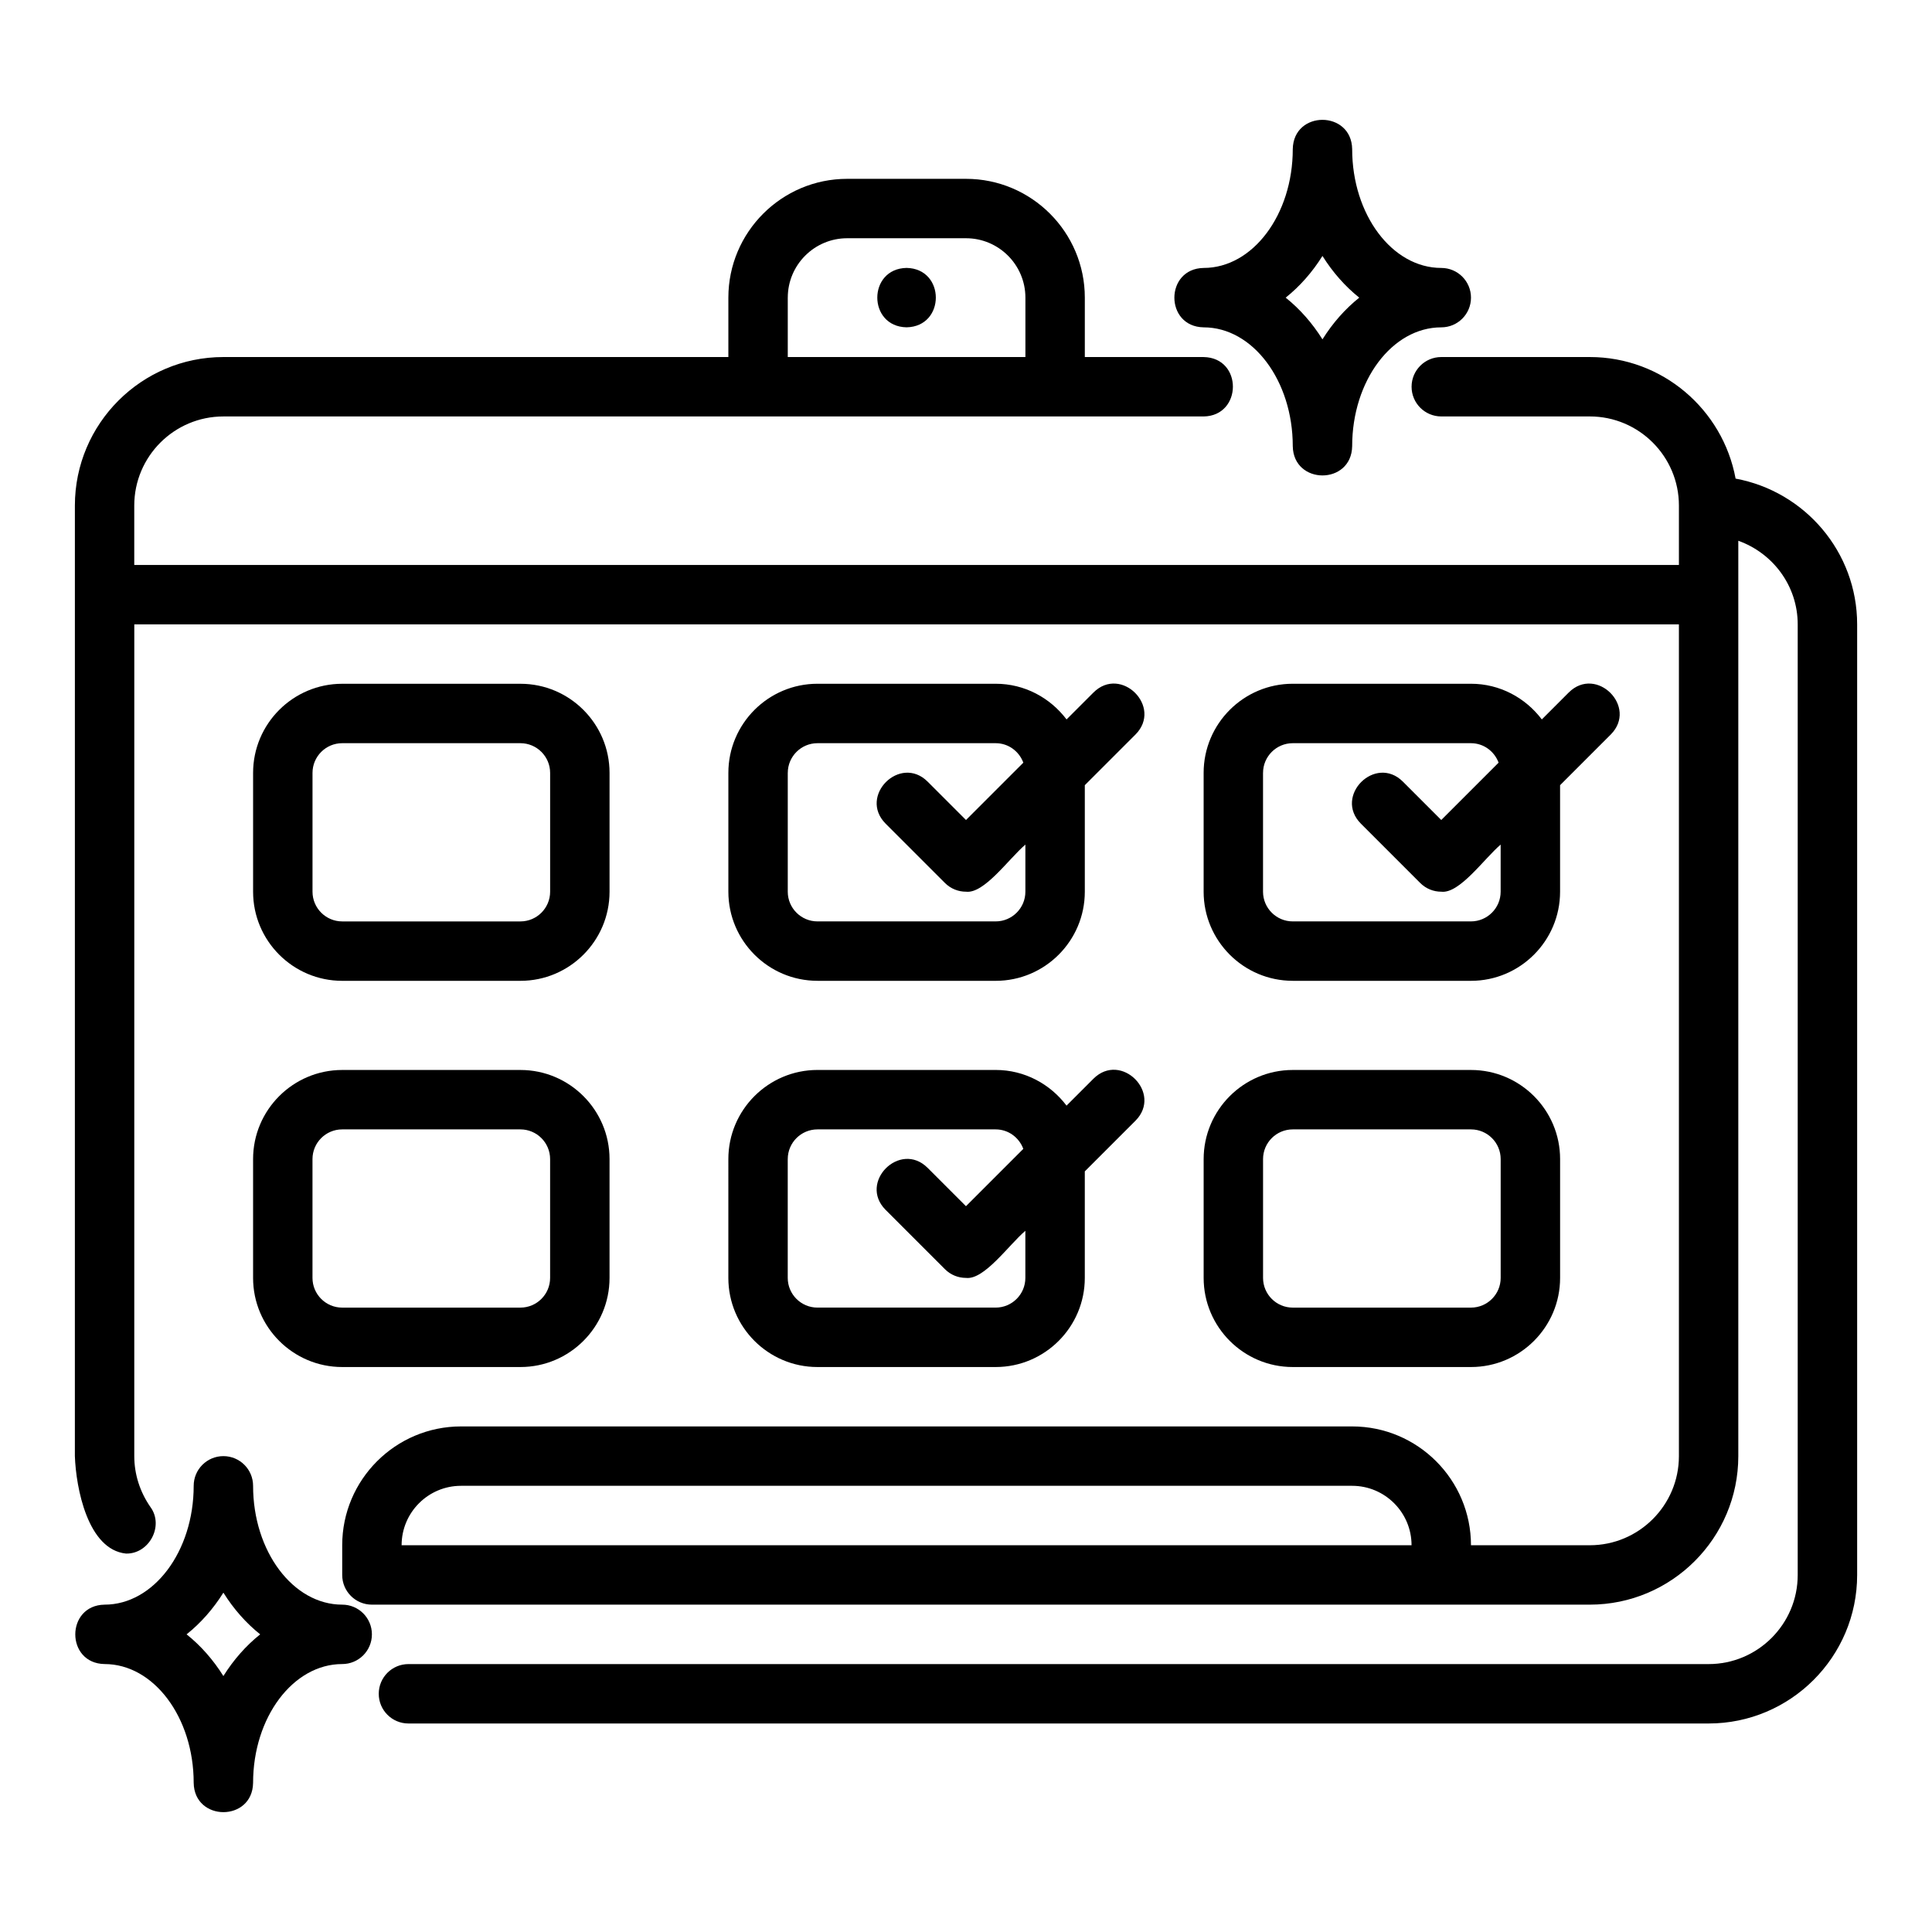
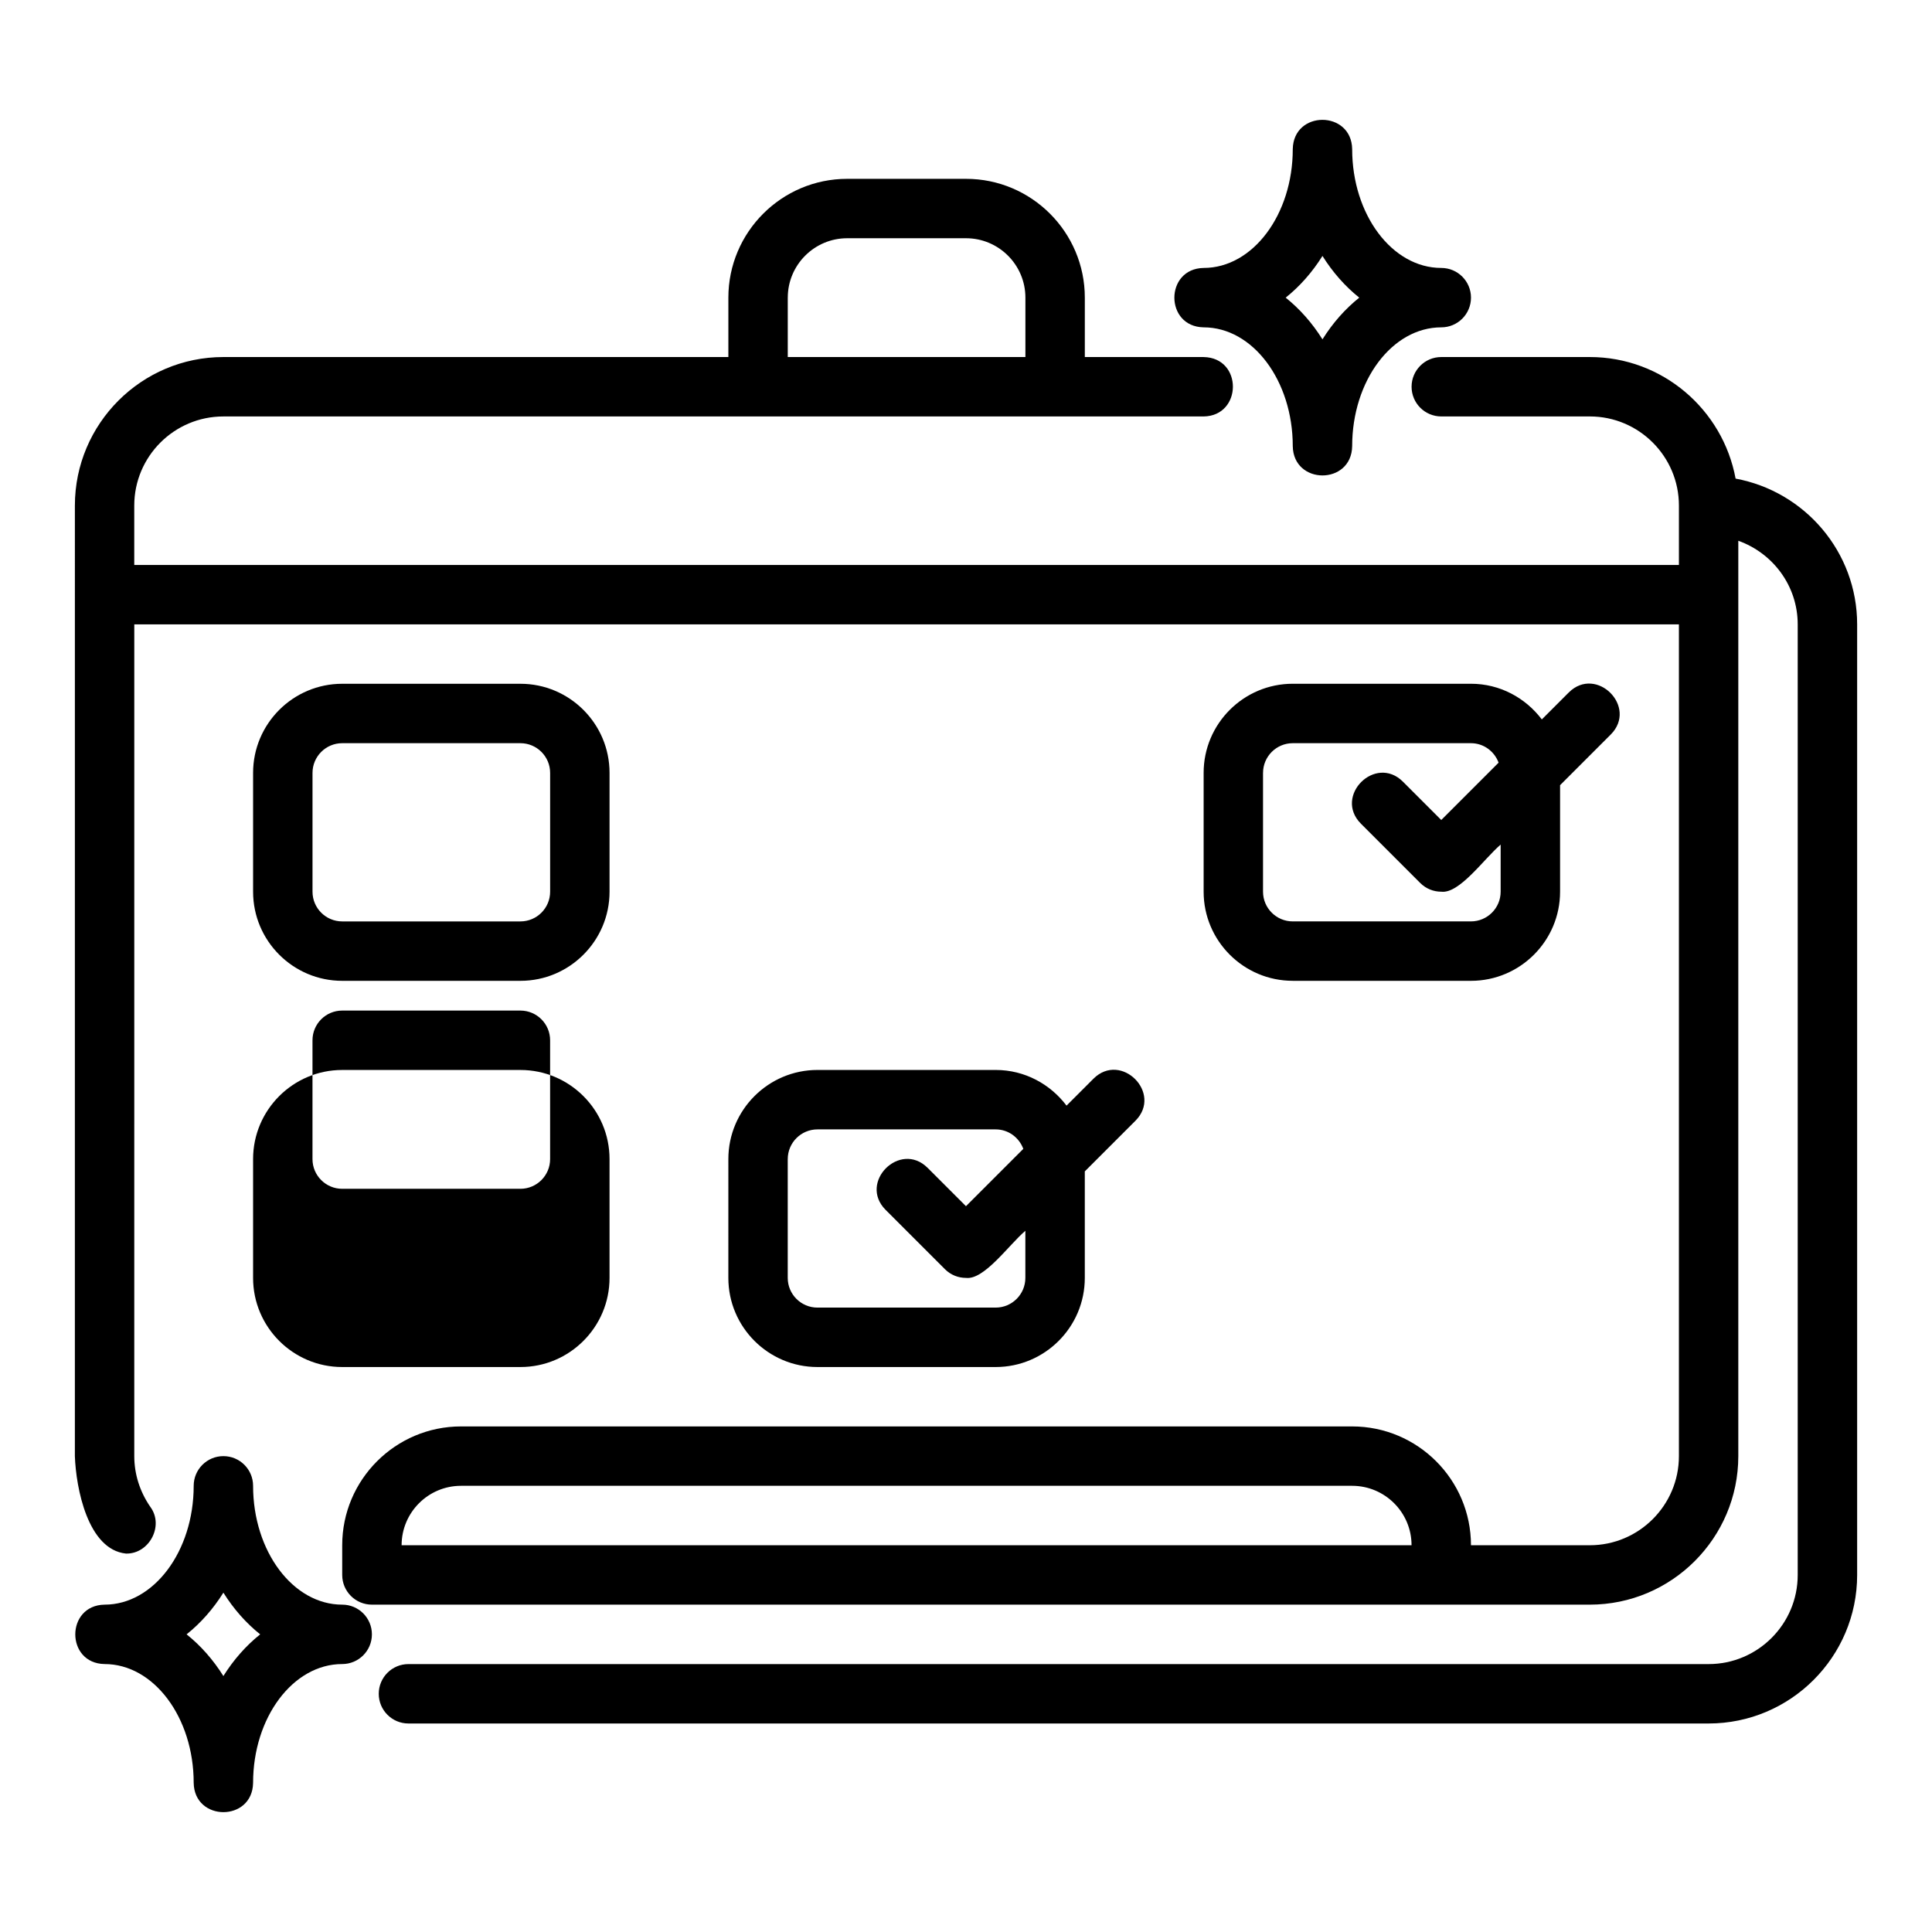
<svg xmlns="http://www.w3.org/2000/svg" fill="#000000" width="800px" height="800px" version="1.1" viewBox="144 144 512 512">
  <g>
    <path d="m603.95 270.83c-3.379-18.293-19.383-32.211-38.637-32.211h-39.359c-4.348 0-7.871 3.523-7.871 7.871 0 4.348 3.523 7.871 7.871 7.871h39.359c13.023 0 23.617 10.594 23.617 23.617v15.742l-409.35 0.004v-15.742c0-13.023 10.594-23.617 23.617-23.617h259.78c10.27-0.148 10.41-15.566 0-15.742h-31.488v-15.742c0-17.363-14.125-31.488-31.488-31.488h-31.488c-17.363 0-31.488 14.125-31.488 31.488v15.742l-133.82-0.004c-21.703 0-39.359 17.66-39.359 39.359l-0.004 251.91c0.301 8.441 3.402 24.773 13.547 25.824 6.125 0.145 10.156-7.344 6.465-12.355-2.793-4.035-4.269-8.695-4.269-13.469l0.004-220.42h409.34v220.42c0 13.023-10.594 23.617-23.617 23.617h-31.488c0-17.367-14.125-31.488-31.488-31.488h-236.16c-17.363 0-31.488 14.121-31.488 31.488v7.871c0 4.352 3.523 7.871 7.871 7.871h322.75c21.703 0 39.359-17.66 39.359-39.359v-242.58c9.145 3.262 15.742 11.918 15.742 22.164v251.91c0 13.023-10.594 23.617-23.617 23.617h-344.55c-4.348 0-7.871 3.519-7.871 7.871 0 4.352 3.523 7.871 7.871 7.871h344.56c21.703 0 39.359-17.66 39.359-39.359v-251.91c0-19.254-13.918-35.258-32.211-38.637zm-251.18-47.953c0-8.684 7.062-15.742 15.742-15.742h31.488c8.684 0 15.742 7.062 15.742 15.742v15.742h-62.977v-15.742zm-102.34 330.62c0-8.68 7.062-15.742 15.742-15.742h236.16c8.684 0 15.742 7.066 15.742 15.742z" />
-     <path d="m360.64 403.93h47.23c13.023 0 23.617-10.594 23.617-23.617v-28.23l13.438-13.438c7.246-7.309-3.824-18.379-11.133-11.133l-7.144 7.144c-4.316-5.703-11.09-9.453-18.777-9.453h-47.23c-13.023 0-23.617 10.594-23.617 23.617v31.488c0 13.023 10.594 23.617 23.617 23.617zm-7.871-55.105c0-4.34 3.531-7.871 7.871-7.871h47.23c3.379 0 6.211 2.164 7.324 5.16l-15.195 15.195-10.18-10.18c-7.301-7.242-18.383 3.82-11.133 11.133l15.742 15.742c1.539 1.539 3.551 2.305 5.566 2.305 4.824 0.594 11.289-8.668 15.742-12.484v12.484c0 4.34-3.531 7.871-7.871 7.871h-47.23c-4.34 0-7.871-3.531-7.871-7.871v-31.488z" />
    <path d="m486.59 403.93h47.23c13.023 0 23.617-10.594 23.617-23.617v-28.23l13.438-13.438c7.246-7.309-3.824-18.379-11.133-11.133l-7.144 7.144c-4.316-5.703-11.09-9.453-18.777-9.453h-47.23c-13.023 0-23.617 10.594-23.617 23.617v31.488c0 13.023 10.594 23.617 23.617 23.617zm-7.871-55.105c0-4.34 3.531-7.871 7.871-7.871h47.23c3.379 0 6.211 2.164 7.324 5.16l-15.195 15.195-10.18-10.18c-7.301-7.242-18.383 3.82-11.133 11.133l15.742 15.742c1.539 1.539 3.551 2.305 5.566 2.305 4.824 0.594 11.289-8.668 15.742-12.484v12.484c0 4.34-3.531 7.871-7.871 7.871h-47.23c-4.34 0-7.871-3.531-7.871-7.871v-31.488z" />
    <path d="m234.69 403.93h47.23c13.023 0 23.617-10.594 23.617-23.617v-31.488c0-13.023-10.594-23.617-23.617-23.617h-47.23c-13.023 0-23.617 10.594-23.617 23.617v31.488c0 13.023 10.594 23.617 23.617 23.617zm-7.871-55.105c0-4.34 3.531-7.871 7.871-7.871h47.23c4.34 0 7.871 3.531 7.871 7.871v31.488c0 4.34-3.531 7.871-7.871 7.871h-47.23c-4.34 0-7.871-3.531-7.871-7.871z" />
    <path d="m337.02 482.66c0 13.023 10.594 23.617 23.617 23.617h47.23c13.023 0 23.617-10.594 23.617-23.617v-28.23l13.438-13.438c7.246-7.309-3.824-18.379-11.133-11.133l-7.144 7.144c-4.316-5.703-11.09-9.453-18.777-9.453h-47.23c-13.023 0-23.617 10.594-23.617 23.617zm15.742-31.488c0-4.344 3.531-7.871 7.871-7.871h47.23c3.379 0 6.211 2.164 7.324 5.16l-15.195 15.195-10.18-10.18c-7.301-7.242-18.383 3.82-11.133 11.133l15.742 15.742c1.539 1.539 3.551 2.305 5.566 2.305 4.824 0.594 11.289-8.668 15.742-12.484v12.484c0 4.344-3.531 7.871-7.871 7.871h-47.23c-4.34 0-7.871-3.527-7.871-7.871v-31.488z" />
-     <path d="m462.98 482.66c0 13.023 10.594 23.617 23.617 23.617h47.23c13.023 0 23.617-10.594 23.617-23.617v-31.488c0-13.023-10.594-23.617-23.617-23.617h-47.23c-13.023 0-23.617 10.594-23.617 23.617zm15.742-31.488c0-4.344 3.531-7.871 7.871-7.871h47.23c4.34 0 7.871 3.527 7.871 7.871v31.488c0 4.344-3.531 7.871-7.871 7.871h-47.23c-4.34 0-7.871-3.527-7.871-7.871z" />
-     <path d="m211.07 482.66c0 13.023 10.594 23.617 23.617 23.617h47.23c13.023 0 23.617-10.594 23.617-23.617v-31.488c0-13.023-10.594-23.617-23.617-23.617h-47.23c-13.023 0-23.617 10.594-23.617 23.617zm15.742-31.488c0-4.344 3.531-7.871 7.871-7.871h47.23c4.34 0 7.871 3.527 7.871 7.871v31.488c0 4.344-3.531 7.871-7.871 7.871h-47.23c-4.34 0-7.871-3.527-7.871-7.871z" />
-     <path d="m384.25 215c-10.34 0.195-10.34 15.547 0 15.742 10.34-0.199 10.34-15.547 0-15.742z" />
+     <path d="m211.07 482.66c0 13.023 10.594 23.617 23.617 23.617h47.23c13.023 0 23.617-10.594 23.617-23.617v-31.488c0-13.023-10.594-23.617-23.617-23.617h-47.23c-13.023 0-23.617 10.594-23.617 23.617m15.742-31.488c0-4.344 3.531-7.871 7.871-7.871h47.23c4.34 0 7.871 3.527 7.871 7.871v31.488c0 4.344-3.531 7.871-7.871 7.871h-47.23c-4.34 0-7.871-3.527-7.871-7.871z" />
    <path d="m462.98 230.75c13.023 0 23.617 14.125 23.617 31.488 0.168 10.324 15.566 10.363 15.742 0 0-17.363 10.594-31.488 23.617-31.488 4.348 0 7.871-3.523 7.871-7.871s-3.523-7.871-7.871-7.871c-13.023 0-23.617-14.125-23.617-31.488-0.168-10.324-15.566-10.367-15.742 0 0 17.363-10.594 31.488-23.617 31.488-10.328 0.172-10.359 15.566 0 15.742zm31.488-18.922c2.703 4.312 6 8.055 9.75 11.051-3.75 2.996-7.051 6.738-9.75 11.051-2.703-4.312-6-8.055-9.75-11.051 3.75-2.996 7.051-6.738 9.75-11.051z" />
    <path d="m203.2 529.89c-4.348 0-7.871 3.519-7.871 7.871 0 17.367-10.594 31.488-23.617 31.488-10.328 0.168-10.363 15.57 0 15.742 13.023 0 23.617 14.121 23.617 31.488 0.168 10.324 15.57 10.367 15.742 0 0-17.367 10.594-31.488 23.617-31.488 4.348 0 7.871-3.519 7.871-7.871 0-4.352-3.523-7.871-7.871-7.871-13.023 0-23.617-14.121-23.617-31.488 0-4.352-3.523-7.871-7.871-7.871zm0 58.277c-2.703-4.312-6-8.055-9.75-11.047 3.75-2.992 7.051-6.734 9.75-11.047 2.703 4.312 6 8.055 9.75 11.047-3.75 2.992-7.051 6.734-9.75 11.047z" />
  </g>
</svg>